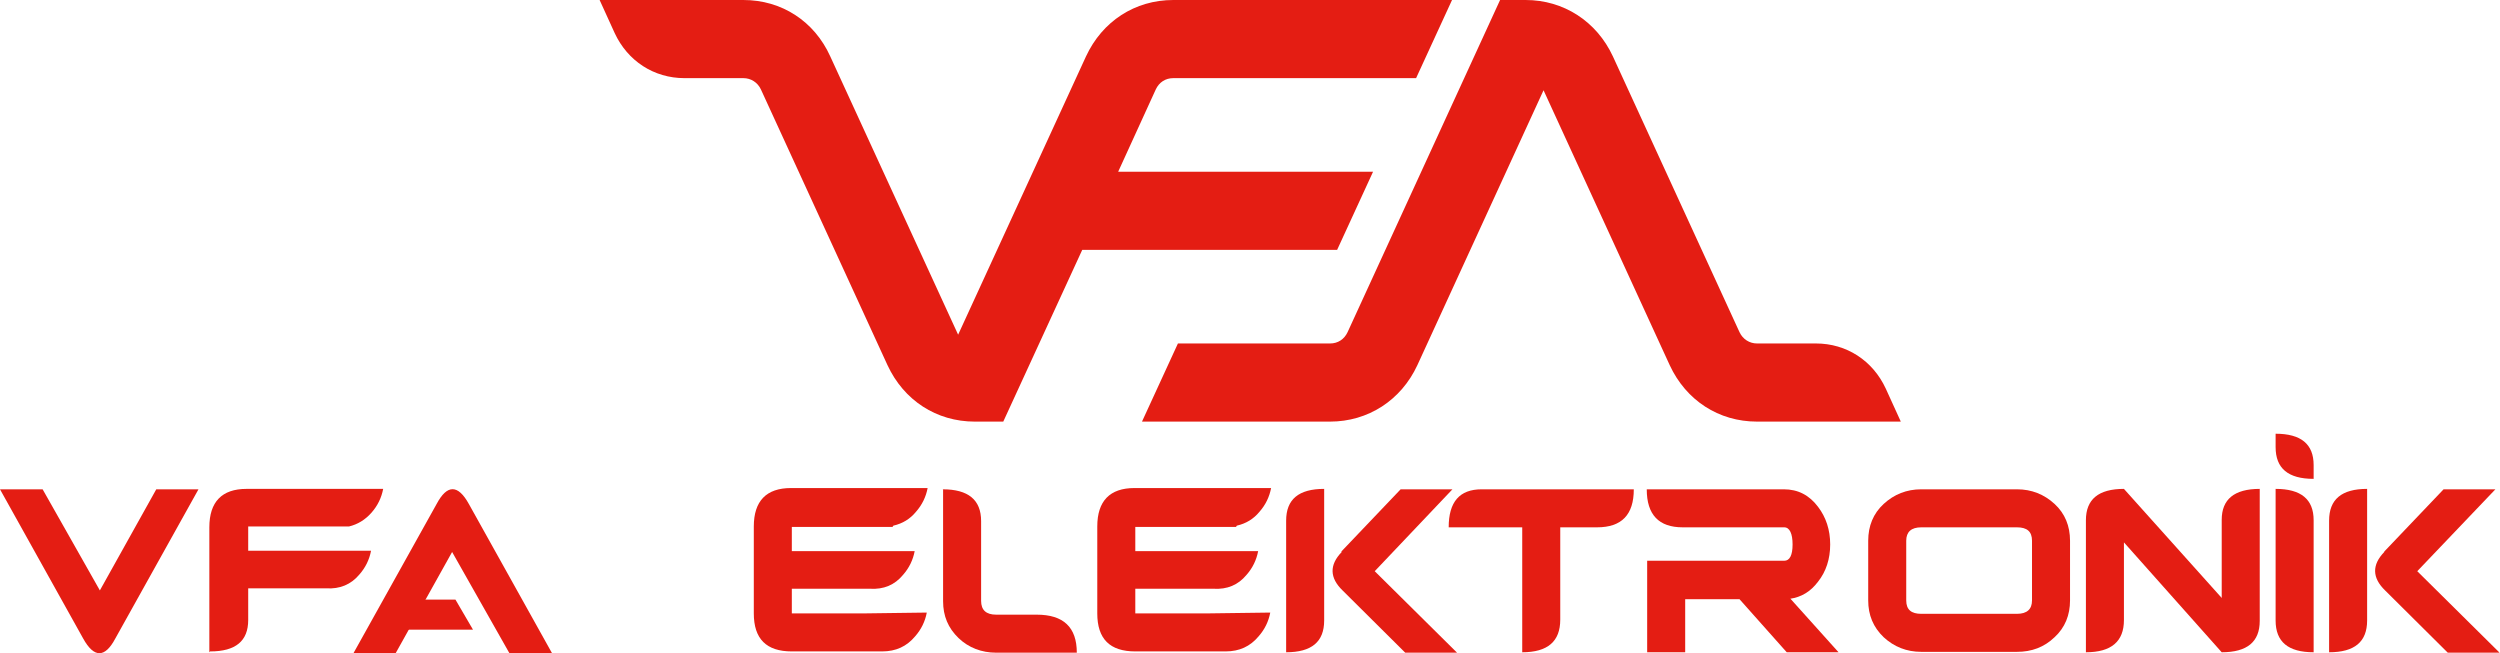
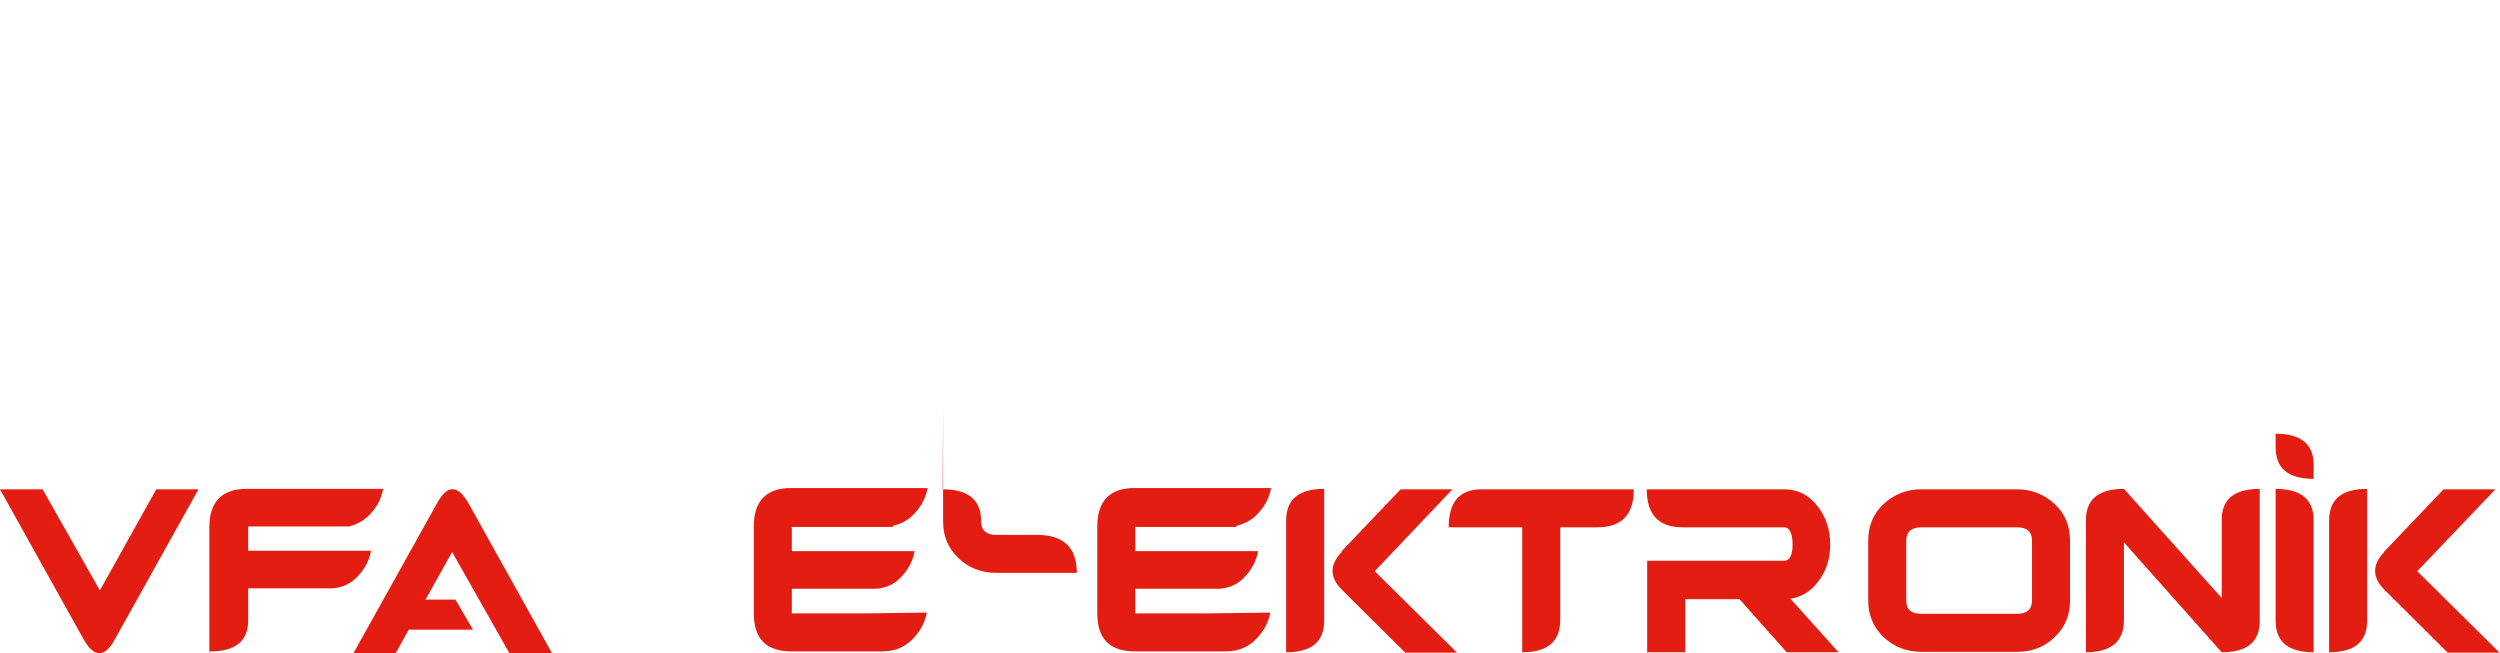
<svg xmlns="http://www.w3.org/2000/svg" version="1.1" viewBox="0 0 598.3 156.3">
  <defs>
    <style>
      .cls-1, .cls-2 {
        fill: #e41d13;
      }

      .cls-2 {
        fill-rule: evenodd;
      }
    </style>
  </defs>
  <g>
    <g id="Layer_1">
-       <path class="cls-2" d="M365.1,0h-6.1l-36.5,79.5c-.8,1.7-2.3,2.7-4.2,2.7h-36.4l-8.6,18.7h45c9.1,0,17-5.1,20.9-13.5h0l30.2-65.8,30.2,65.8c3.9,8.4,11.7,13.5,20.9,13.5h34.4l-3.6-7.9c-3.1-6.7-9.4-10.8-16.7-10.8h-14.1c-1.8,0-3.4-1-4.2-2.7h0l-30.3-66C382.1,5.1,374.2,0,365.1,0h0ZM347.5,0h-66.7C271.6,0,263.8,5.1,259.9,13.5h0l-30.6,66.6-30.6-66.6C194.9,5.1,187.1,0,177.9,0h-34.4l3.6,7.9c3.1,6.7,9.4,10.8,16.7,10.8h14.1c1.8,0,3.4,1,4.2,2.7h0l30.3,66c3.9,8.4,11.7,13.5,20.9,13.5h6.8l18.9-41.1h61l8.6-18.7h-61l9-19.7c.8-1.7,2.3-2.7,4.2-2.7h58.1L347.5,0h0Z" />
      <path class="cls-1" d="M47.5,117.1l-19.9,35.7c-2.5,4.7-5.1,4.7-7.7,0L0,117.1h10.2l13.7,24.2,13.5-24.2h10.2Z" />
      <path class="cls-1" d="M50.1,156.1v-29.9c0-6.1,3-9.2,8.9-9.2h32.7c-.4,2.1-1.3,4-2.8,5.7-1.5,1.7-3.3,2.8-5.4,3.3h0c0,0-.5,0-.5,0-.6,0-2.7,0-6.2,0h-17.4v5.8h29.4c-.4,2.1-1.3,4-2.8,5.7-2,2.4-4.7,3.5-7.9,3.3h-18.7v7.6c0,5-3,7.5-9.1,7.5Z" />
      <path class="cls-1" d="M84.6,156.3l19.9-35.7c2.5-4.7,5.1-4.7,7.7,0l19.9,35.7h-10.2l-13.7-24.2-13.5,24.2h-10.2Z" />
      <path class="cls-1" d="M213.6,126.1h0c0,0-.5,0-.5,0-.6,0-2.7,0-6.2,0h-17.4v5.8h29.4c-.4,2.1-1.3,4-2.8,5.7-2,2.4-4.6,3.5-7.9,3.3h-16.4c0,0-2.3,0-2.3,0v5.9h17.3c0,0,15-.2,15-.2-.4,2.1-1.3,4-2.8,5.7-2,2.4-4.6,3.6-7.9,3.6h-21.6c-6.1,0-9.1-3-9.1-9.1v-20.8c0-6.1,3-9.2,8.9-9.2h32.7c-.4,2.1-1.3,4-2.8,5.7-1.4,1.7-3.2,2.8-5.4,3.3Z" />
-       <path class="cls-1" d="M225.6,117.1c6.1,0,9.2,2.5,9.2,7.6v19.1c0,2.2,1.2,3.3,3.6,3.3h9.7c6.4,0,9.6,3,9.6,9.1h-19.3c-3.5,0-6.6-1.2-9-3.5-2.5-2.4-3.7-5.3-3.7-8.8v-26.7h0Z" />
+       <path class="cls-1" d="M225.6,117.1c6.1,0,9.2,2.5,9.2,7.6c0,2.2,1.2,3.3,3.6,3.3h9.7c6.4,0,9.6,3,9.6,9.1h-19.3c-3.5,0-6.6-1.2-9-3.5-2.5-2.4-3.7-5.3-3.7-8.8v-26.7h0Z" />
      <path class="cls-1" d="M295.8,126.1h0c0,0-.5,0-.5,0-.6,0-2.7,0-6.2,0h-17.4v5.8h29.4c-.4,2.1-1.3,4-2.8,5.7-2,2.4-4.6,3.5-7.9,3.3h-16.4c0,0-2.3,0-2.3,0v5.9h17.3c0,0,15-.2,15-.2-.4,2.1-1.3,4-2.8,5.7-2,2.4-4.6,3.6-7.9,3.6h-21.6c-6.1,0-9.1-3-9.1-9.1v-20.8c0-6.1,3-9.2,8.9-9.2h32.7c-.4,2.1-1.3,4-2.8,5.7-1.4,1.7-3.2,2.8-5.4,3.3Z" />
      <path class="cls-1" d="M316.9,148.5c0,5.1-3,7.6-9.1,7.6v-31.5c0-5.1,3-7.6,9.1-7.6v31.5ZM321,132l14.2-14.9h12.4l-18.6,19.6,19.7,19.5h-12.4l-15-14.9c-3.1-3-3.2-6.1-.2-9.2Z" />
      <path class="cls-1" d="M382.2,126.2h-8.8v22.1c0,5.2-3,7.8-9.1,7.8v-29.9h-17.6c0-6.1,2.6-9.1,7.9-9.1h36.4c0,6.1-2.9,9.1-8.8,9.1Z" />
      <path class="cls-1" d="M428.5,143.3h0l11.5,12.8h-12.4l-11.3-12.7h-13v12.7h-9.1v-21.9h32.8c1.3,0,2-1.3,2-3.9s-.7-4.1-2-4.1h-24.3c-5.7,0-8.6-3-8.6-9.1h32.8c3.4,0,6.1,1.4,8.2,4.2,1.9,2.5,2.9,5.5,2.9,9s-1,6.5-2.9,8.9c-1.8,2.4-4,3.7-6.7,4.1Z" />
      <path class="cls-1" d="M495.4,143.7c0,3.5-1.2,6.5-3.7,8.8-2.5,2.4-5.5,3.5-9,3.5h-22.9c-3.5,0-6.5-1.2-9-3.5-2.5-2.4-3.7-5.3-3.7-8.8v-14.3c0-3.5,1.2-6.5,3.7-8.8s5.5-3.5,9-3.5h22.9c3.5,0,6.5,1.2,9,3.5,2.5,2.3,3.7,5.3,3.7,8.8v14.3ZM486.3,143.7v-14.3c0-2.2-1.2-3.2-3.6-3.2h-22.9c-2.4,0-3.6,1.1-3.6,3.2v14.3c0,2.2,1.2,3.2,3.6,3.2h22.9c2.4,0,3.6-1.1,3.6-3.2Z" />
      <path class="cls-1" d="M531.7,156.1l-23.4-26.3v18.6c0,5.1-3,7.7-9.1,7.7v-31.6c0-5,3-7.5,9.1-7.5l23.4,26.1v-18.7c0-4.9,3-7.4,9.1-7.4v31.6c0,5-3,7.5-9.1,7.5Z" />
      <path class="cls-1" d="M553.7,156.1c-6.1,0-9.1-2.5-9.1-7.6v-31.5c6.1,0,9.1,2.5,9.1,7.5v31.5Z" />
      <path class="cls-1" d="M553.7,114.6c-6.1,0-9.1-2.5-9.1-7.6v-3.2c6.1,0,9.1,2.5,9.1,7.5v3.3Z" />
      <path class="cls-1" d="M566.5,148.5c0,5.1-3,7.6-9.1,7.6v-31.5c0-5.1,3-7.6,9.1-7.6v31.5ZM570.6,132l14.2-14.9h12.4l-18.7,19.6,19.7,19.5h-12.4l-15-14.9c-3.1-3-3.2-6.1-.2-9.2Z" />
      <polygon class="cls-1" points="113.2 150.7 94.9 150.7 94.9 143.5 109 143.5 113.2 150.7" />
    </g>
  </g>
</svg>